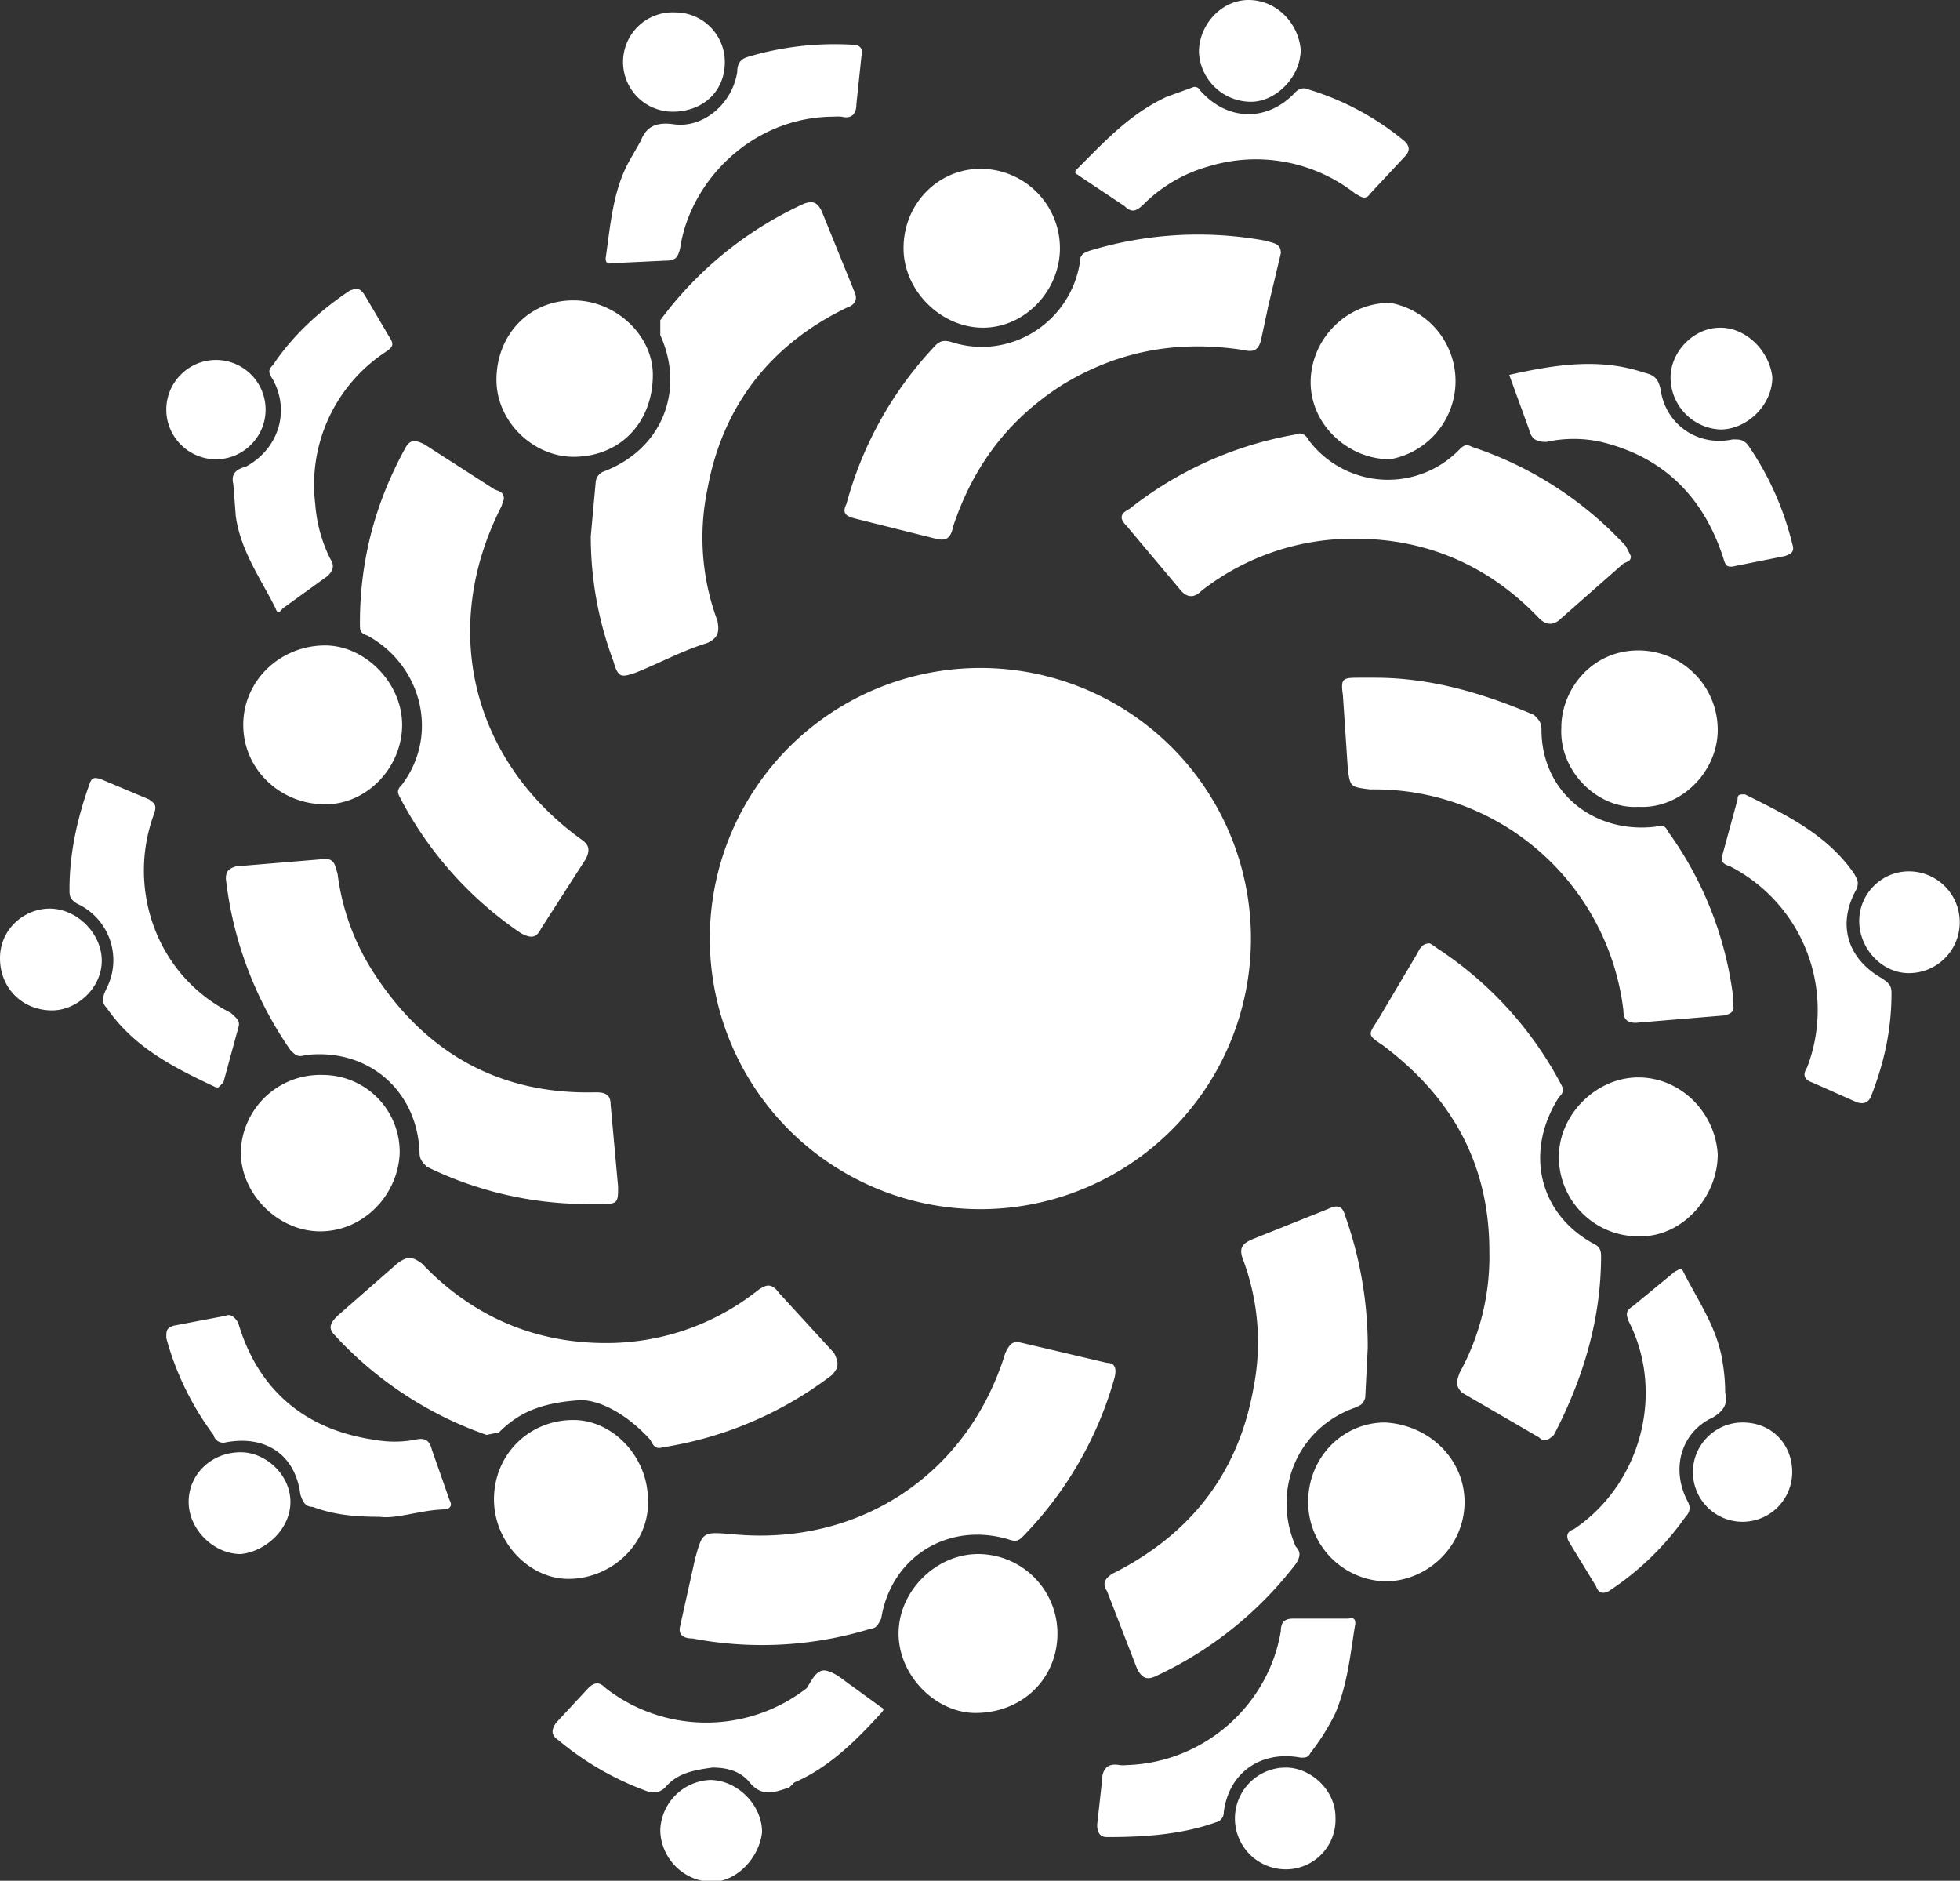
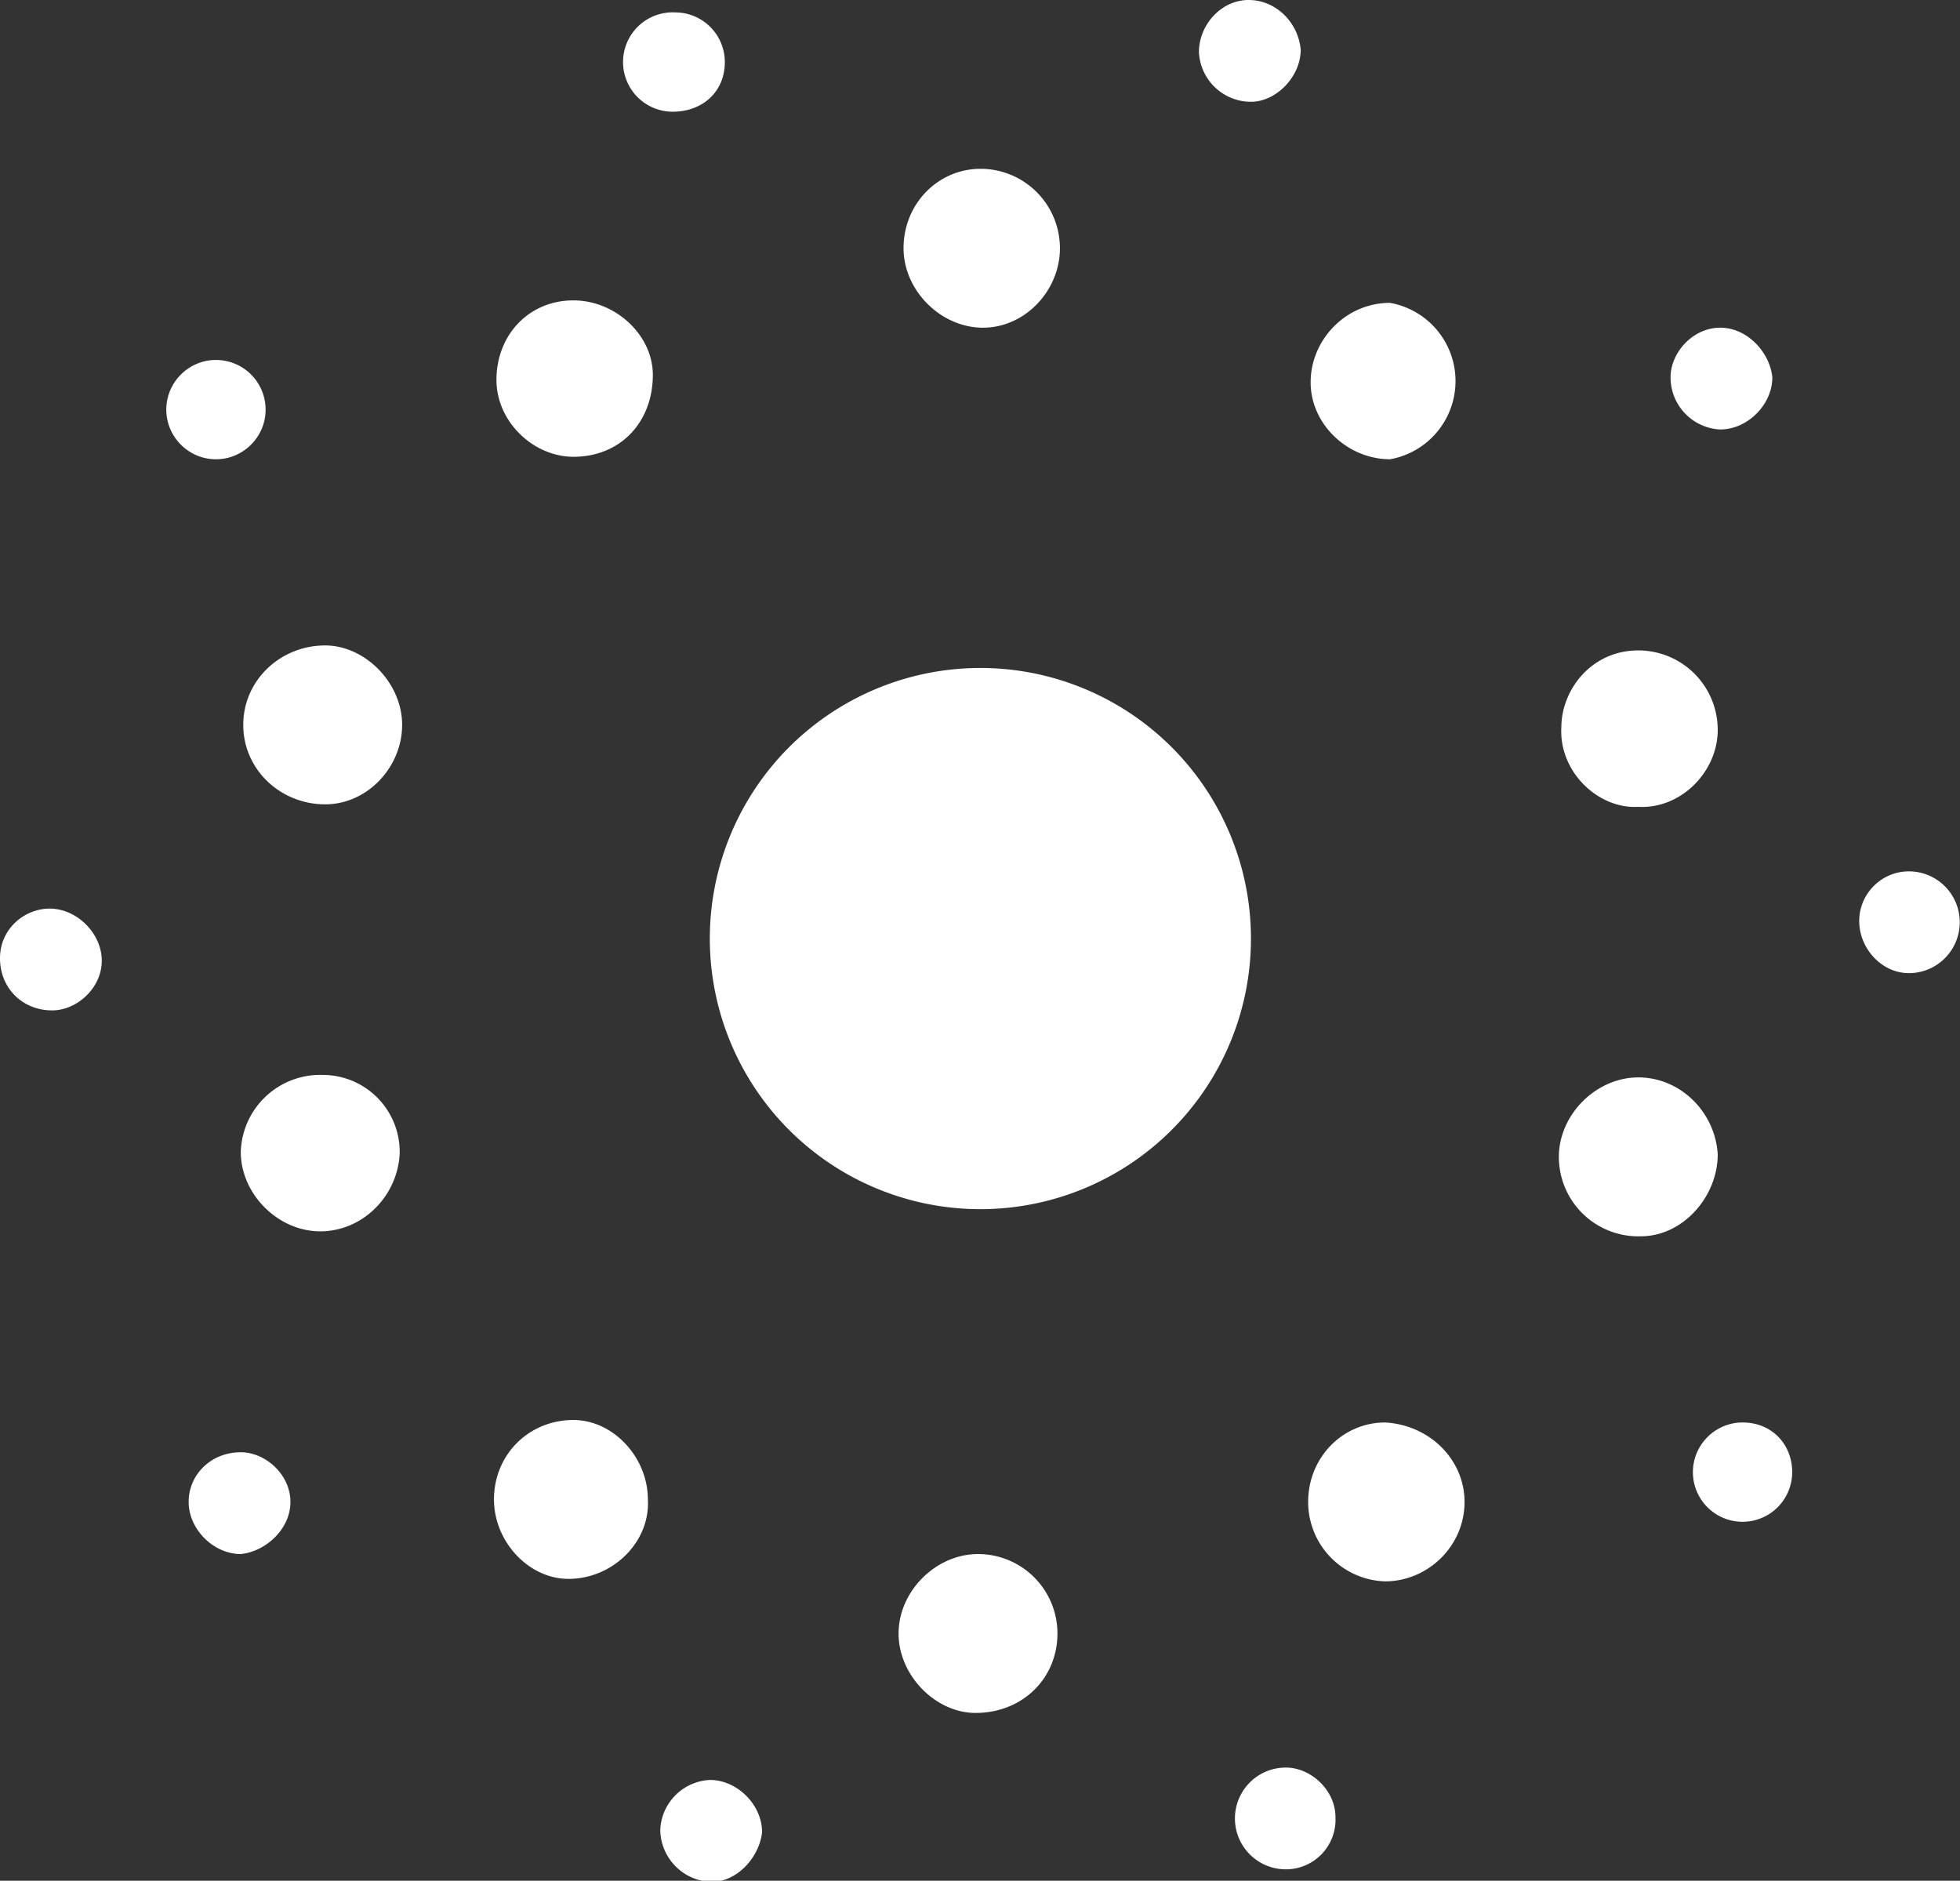
<svg xmlns="http://www.w3.org/2000/svg" viewBox="0 0 789.6 757.6">
  <rect x="0" y="0" width="789.6" height="757.6" fill="#333333" stroke="none" />
-   <path d="m238 216 2-22a5 5 0 0 1 3-4c24-9 33-33 23-55v-6a149 149 0 0 1 58-47c3-1 5-1 7 3l13 32c2 4 0 6-3 7-31 15-50 40-56 73a96 96 0 0 0 4 53c1 5 0 7-4 9-10 3-19 8-29 12-6 2-7 2-9-5-6-16-9-33-9-50ZM657 224c0 2-1 2-3 3l-25 22c-3 3-6 3-9 0-20-21-45-32-74-32a99 99 0 0 0-62 21c-3 3-6 3-9-1l-21-25c-3-3-3-5 1-7a149 149 0 0 1 67-30c2-1 4 0 5 2a40 40 0 0 0 61 4c2-2 3-2 5-1a147 147 0 0 1 62 40l2 4ZM576 380a26 26 0 0 1 3 2 148 148 0 0 1 50 55c1 2 1 3-1 5-14 22-8 47 14 59 2 1 3 2 3 5 0 25-7 49-19 72-2 2-4 3-6 1l-31-18c-3-3-2-5-1-8a97 97 0 0 0 12-49c0-35-15-62-43-83-6-4-6-4-2-10l16-27c1-2 2-4 5-4ZM274 655l6-27c3-11 3-11 15-10 51 5 95-24 110-73 2-4 3-5 7-4l34 8c3 0 4 2 3 6a149 149 0 0 1-37 64c-2 2-3 2-6 1-24-7-47 7-51 32-1 2-2 4-4 4a149 149 0 0 1-72 4c-3 0-6-1-5-5ZM551 543l-1 20c-1 3-2 3-4 4-23 8-34 33-24 56 2 2 2 4 0 7a151 151 0 0 1-56 45c-4 2-6 1-8-3l-12-31c-2-3-1-5 2-7 32-16 51-41 57-75a95 95 0 0 0-4-51c-2-5-1-7 4-9l30-12c4-2 6-1 7 3a157 157 0 0 1 9 53ZM234 564c-16 1-25 5-33 13l-5 1a150 150 0 0 1-61-40c-3-3-2-5 1-8l24-21c4-3 6-3 10 0 20 21 45 32 74 32a98 98 0 0 0 61-21c4-3 6-3 9 1l22 24c2 4 2 6-1 9a150 150 0 0 1-68 29c-3 1-4-1-5-3-9-10-20-16-28-16ZM516 102l-5 21-3 14c-1 4-3 5-7 4-26-4-50 0-73 14-22 14-36 33-44 57-1 5-3 6-7 5l-32-8c-4-1-6-2-4-6a149 149 0 0 1 36-64c2-2 4-2 7-1 23 7 47-8 51-32 0-3 1-4 4-5a150 150 0 0 1 71-4c3 1 6 1 6 5ZM554 273c22 0 43 6 64 15 2 2 3 3 3 6 0 25 21 42 46 39 3-1 4 0 5 2a144 144 0 0 1 26 65v4c1 3 0 4-3 5l-36 3c-4 0-5-2-5-5a101 101 0 0 0-102-89c-8-1-8-1-9-8l-2-30c-1-7 0-7 7-7h6ZM203 201l-1 3c-25 49-12 102 32 134 3 2 4 4 2 8l-18 28c-2 4-4 4-8 2a149 149 0 0 1-49-55c-1-2-1-3 1-5 15-20 8-48-14-60-3-1-3-2-3-5 0-25 6-48 18-70 2-4 4-4 8-2l28 18c2 1 4 1 4 4ZM236 485a147 147 0 0 1-64-15c-2-2-3-3-3-6-1-25-21-42-46-39-3 1-4 0-6-2a151 151 0 0 1-26-69c0-3 1-4 4-5l36-3c4 0 4 3 5 6a95 95 0 0 0 14 39c21 33 51 50 90 49 4 0 6 1 6 5l3 33c0 6 0 7-6 7h-7ZM94 195c-1-4 1-6 5-7 13-7 18-22 11-35-2-3-2-4 0-6 8-12 19-22 31-30 3-1 4-1 6 2l10 17c2 3 1 4-2 6a64 64 0 0 0-28 61 59 59 0 0 0 6 22c2 3 1 5-1 7l-18 13c-1 1-2 3-3 0-6-12-14-23-16-37l-1-13ZM454 711c31-1 57-24 62-54 0-3 1-5 5-5h22c1 0 3-1 3 2-2 12-3 24-8 36a89 89 0 0 1-10 16c-1 2-2 2-4 2-16-3-29 6-31 22a4 4 0 0 1-3 4c-14 5-29 6-44 6-3 0-4-2-4-5l2-18c0-4 2-7 7-6a14 14 0 0 0 3 0ZM481 35c2 0 2 1 3 2 11 12 27 12 38 0 1-1 3-2 5-1a111 111 0 0 1 39 21c2 2 2 4 0 6l-14 15c-2 3-4 1-6 0a65 65 0 0 0-59-11 60 60 0 0 0-26 15c-3 3-5 4-8 1l-18-12c-1-1-3-1-1-3 11-11 21-22 36-29l11-4ZM88 438a10 10 0 0 1-1 0c-17-8-33-16-44-32-2-2-2-4 0-8a25 25 0 0 0-12-34c-3-2-3-3-3-6 0-14 3-28 8-42 1-3 2-3 5-2l19 8c3 2 3 3 2 6-11 30 1 65 31 80 2 2 4 3 3 6l-6 22-2 2ZM336 47c-33 0-58 26-62 53-1 4-2 5-6 5l-21 1c-1 0-3 1-3-2 2-14 3-28 10-40l4-7c2-5 5-8 13-7 12 2 24-8 26-21 0-3 1-5 4-6a122 122 0 0 1 42-5c3 0 5 1 4 5l-2 19c0 4-2 6-6 5a18 18 0 0 0-3 0ZM695 561c1 4 0 7-5 10-13 6-17 21-10 34 1 2 1 4-1 6a114 114 0 0 1-31 30c-2 1-4 1-5-2l-11-18c-1-2-1-4 2-5 27-18 37-55 22-84-1-3-1-4 2-6l17-14c1 0 2-2 3 0 6 12 14 23 16 37a72 72 0 0 1 1 12ZM287 712c-7 1-14 2-19 8-2 2-4 2-6 2a119 119 0 0 1-37-21c-3-2-3-4-1-7l13-14c3-3 5-2 7 0a66 66 0 0 0 81 0c2-3 4-8 8-7s7 4 10 6l11 8c1 1 3 1 1 3-10 11-21 22-35 28l-2 2c-6 2-11 4-16-2-4-5-10-6-15-6ZM608 151c18-4 36-7 54-1 4 1 6 2 7 7 2 14 15 23 29 20 3 0 4 0 6 2a120 120 0 0 1 18 40c1 3 0 4-3 5l-20 4c-4 1-4-1-5-4-8-24-24-40-49-46a51 51 0 0 0-22 0c-4 0-6-1-7-5l-8-22ZM153 611c-11 0-19-1-27-4-3 0-4-2-5-5-2-16-14-24-30-21a4 4 0 0 1-5-3 116 116 0 0 1-19-39c0-3 0-4 3-5l21-4c2-1 4 1 5 3 8 27 27 43 55 47a45 45 0 0 0 16 0c4-1 6 0 7 4l7 20c1 2 1 3-1 4-10 0-20 4-27 3ZM702 320a7 7 0 0 1 1 0c16 8 33 16 44 32 1 2 2 3 1 6-8 14-4 28 10 36 3 2 4 3 4 6 0 15-3 28-8 41-1 3-3 4-6 3l-18-8c-3-1-4-3-2-6a65 65 0 0 0-31-81c-3-1-4-2-3-5l6-22c0-1 0-2 2-2Z" style="fill:#fff" />
  <path d="M162 292c0 17-14 32-31 32-18 0-33-14-33-32s15-32 33-32c16 0 31 15 31 32ZM364 100c0-18 14-32 31-32a32 32 0 0 1 32 32c0 17-14 32-31 32s-32-15-32-32ZM393 690c-16 0-31-15-31-32s15-32 32-32a32 32 0 0 1 32 32c0 18-14 32-33 32ZM590 605c0 18-15 32-32 32a32 32 0 0 1-31-32c0-18 14-32 31-32 18 1 32 15 32 32ZM628 466c0-17 15-32 32-32s31 14 32 31c0 17-14 33-31 33a32 32 0 0 1-33-32ZM130 433a31 31 0 0 1 31 32c-1 17-15 31-32 31s-32-15-32-32a32 32 0 0 1 33-31ZM231 121c17 0 32 14 32 30 0 19-13 33-32 33-16 0-31-14-31-31 0-18 13-32 31-32ZM660 325c-16 1-32-14-31-32 0-15 12-31 31-31a32 32 0 0 1 32 32c0 17-15 32-32 31ZM199 604c0-18 14-32 32-32 16 0 30 15 30 32 1 17-14 32-32 32-16 0-30-15-30-32ZM560 185c-17 0-32-14-32-31s14-32 32-32a32 32 0 0 1 0 63ZM21 407c-12 0-21-9-21-21s10-20 20-20c11 0 21 10 21 21s-10 20-20 20ZM769 351a20 20 0 1 1 0 41c-11 0-20-10-20-21s9-20 20-20ZM518 753a20 20 0 0 1 0-41c10 0 20 9 20 20a20 20 0 0 1-20 21ZM673 152c0-10 9-20 20-20s20 10 21 20c0 11-10 21-21 21a21 21 0 0 1-20-21ZM287 758c-12 0-21-10-21-21a21 21 0 0 1 20-20c11 0 21 10 21 21-1 10-10 20-20 20ZM503 0c11 0 20 9 21 20 0 11-10 21-20 21a21 21 0 0 1-21-20c0-11 9-21 20-21ZM702 613a20 20 0 0 1-20-20c0-11 9-20 20-20 12 0 20 9 20 20a20 20 0 0 1-20 20ZM97 585c10 0 20 9 20 20s-10 20-20 21c-11 0-21-10-21-21s9-20 21-20ZM271 45a20 20 0 0 1-20-20 20 20 0 0 1 21-20 20 20 0 0 1 20 20c0 12-9 20-21 20ZM87 145a20 20 0 0 1 20 20c0 11-9 20-20 20s-20-9-20-20 9-20 20-20ZM286 375a109 109 0 1 1 105 112 109 109 0 0 1-105-112Z" style="fill:#fff" />
</svg>